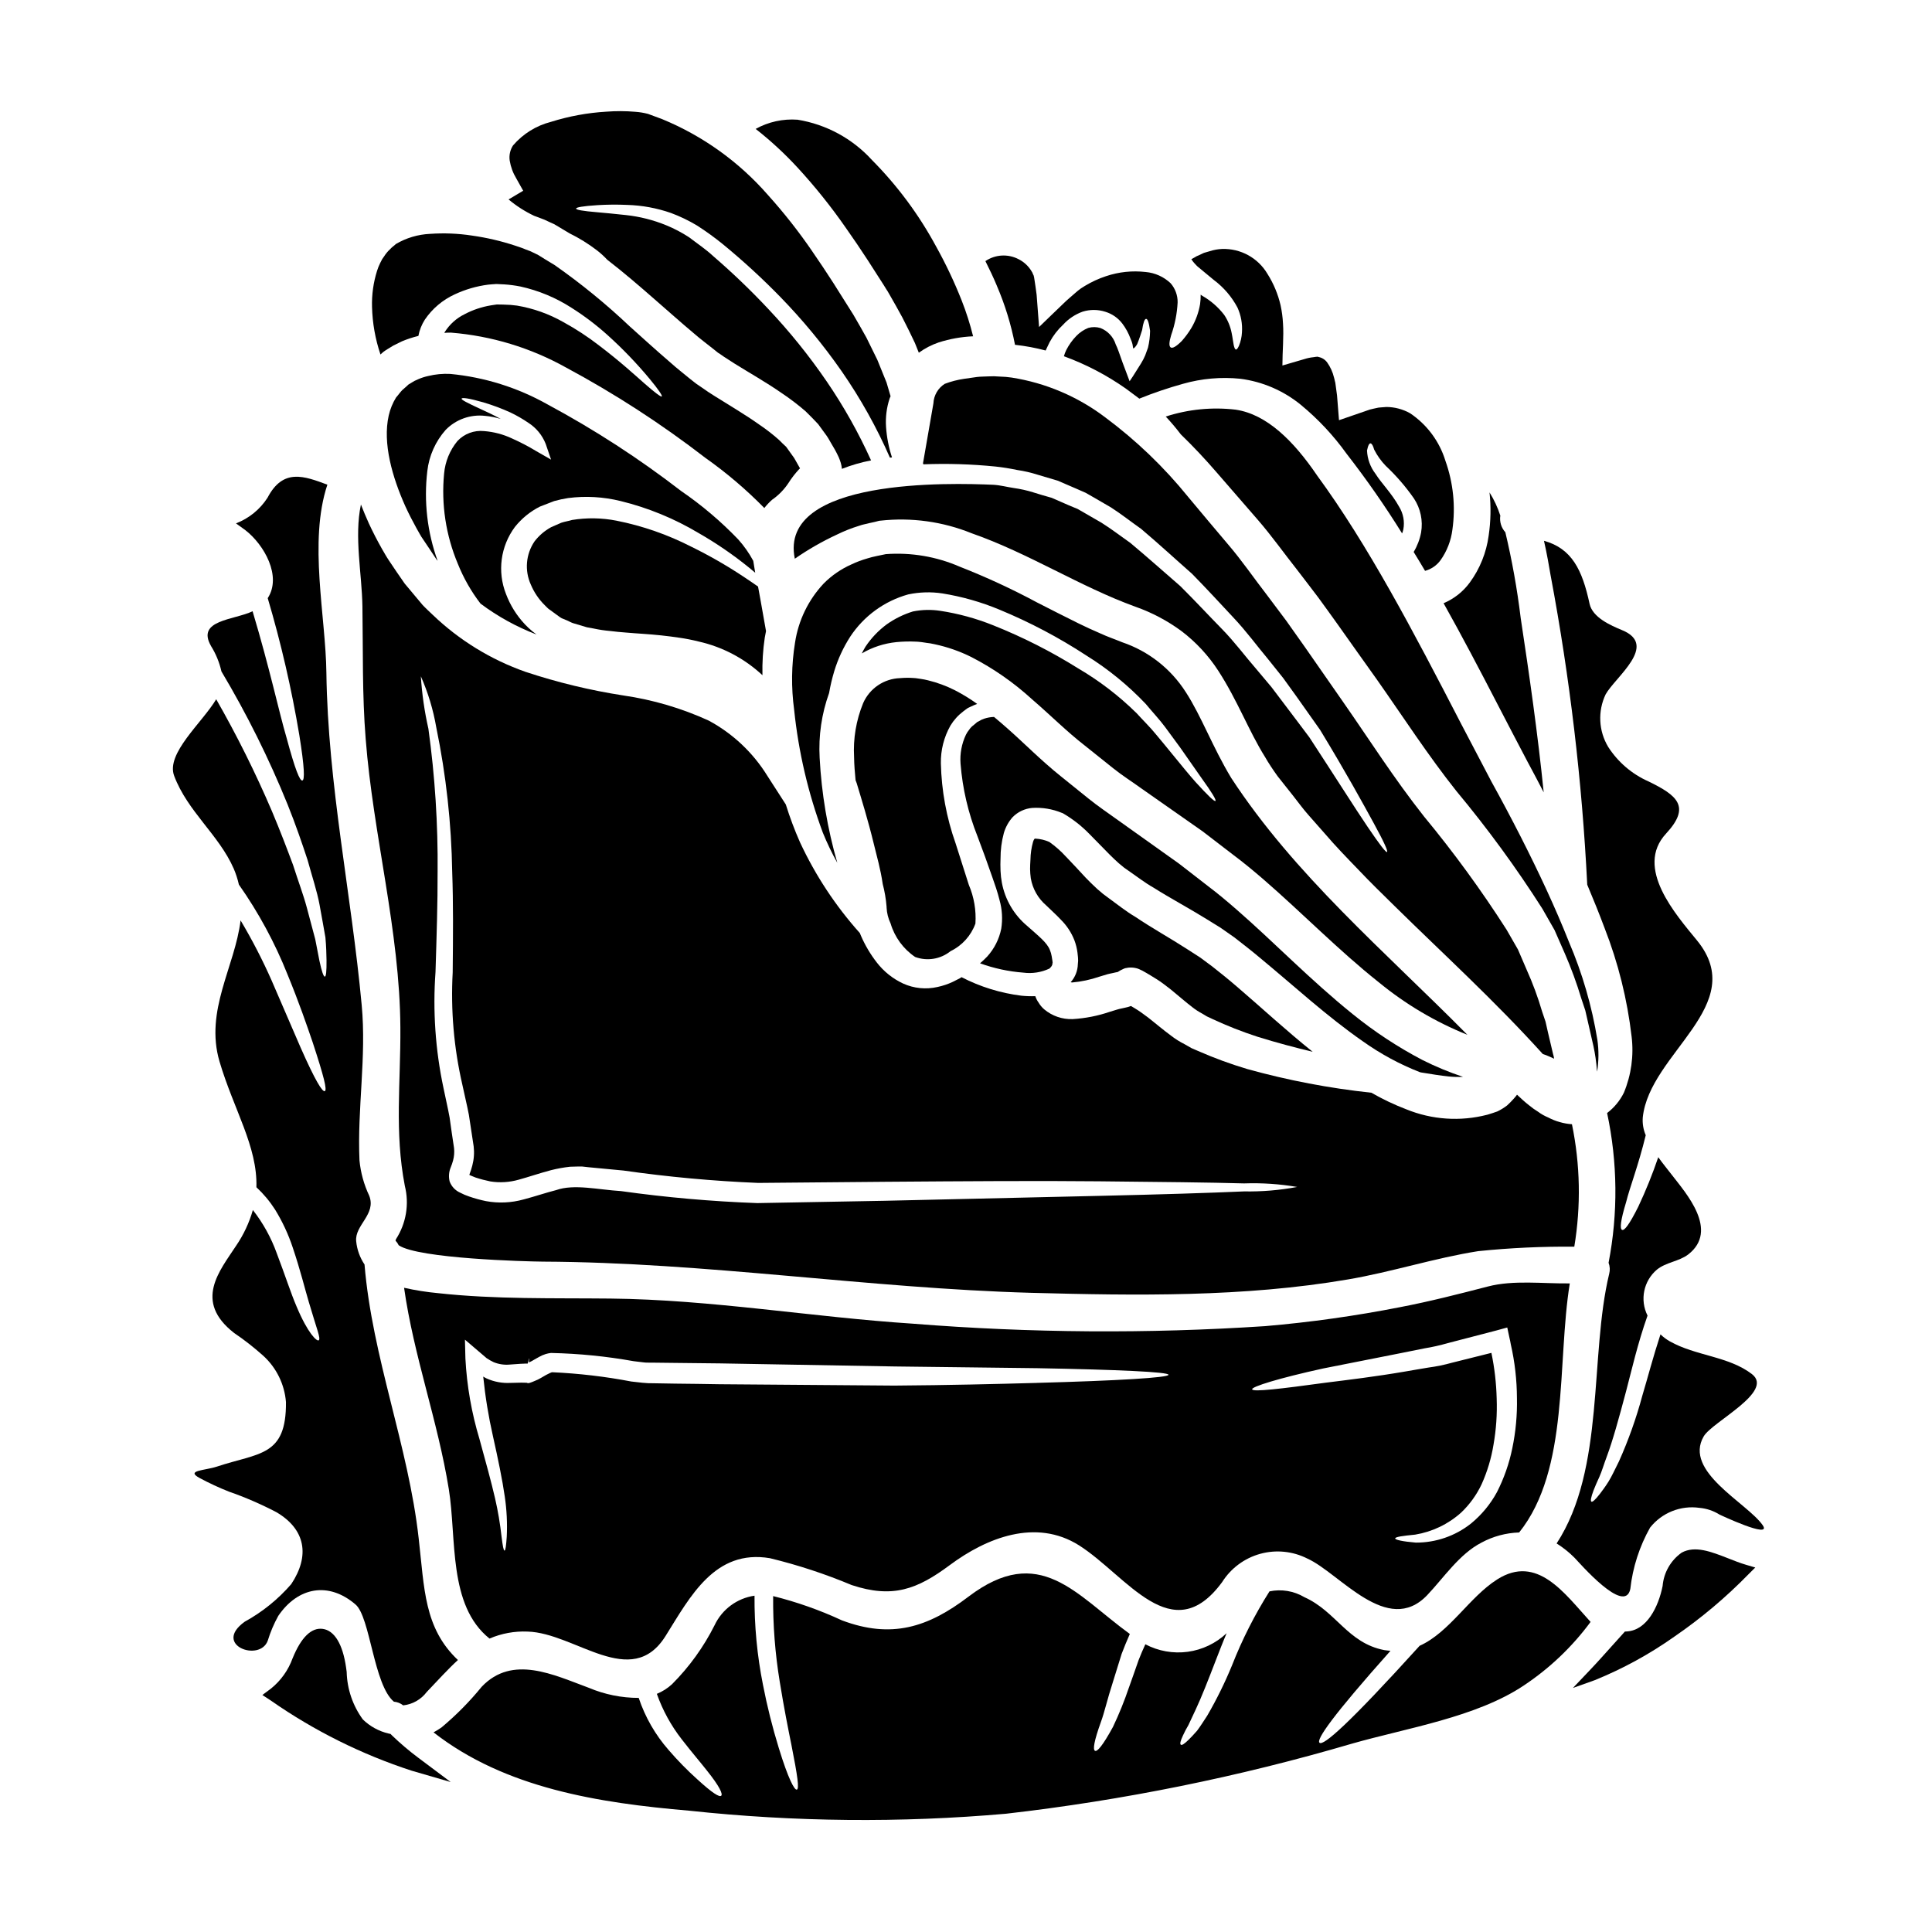
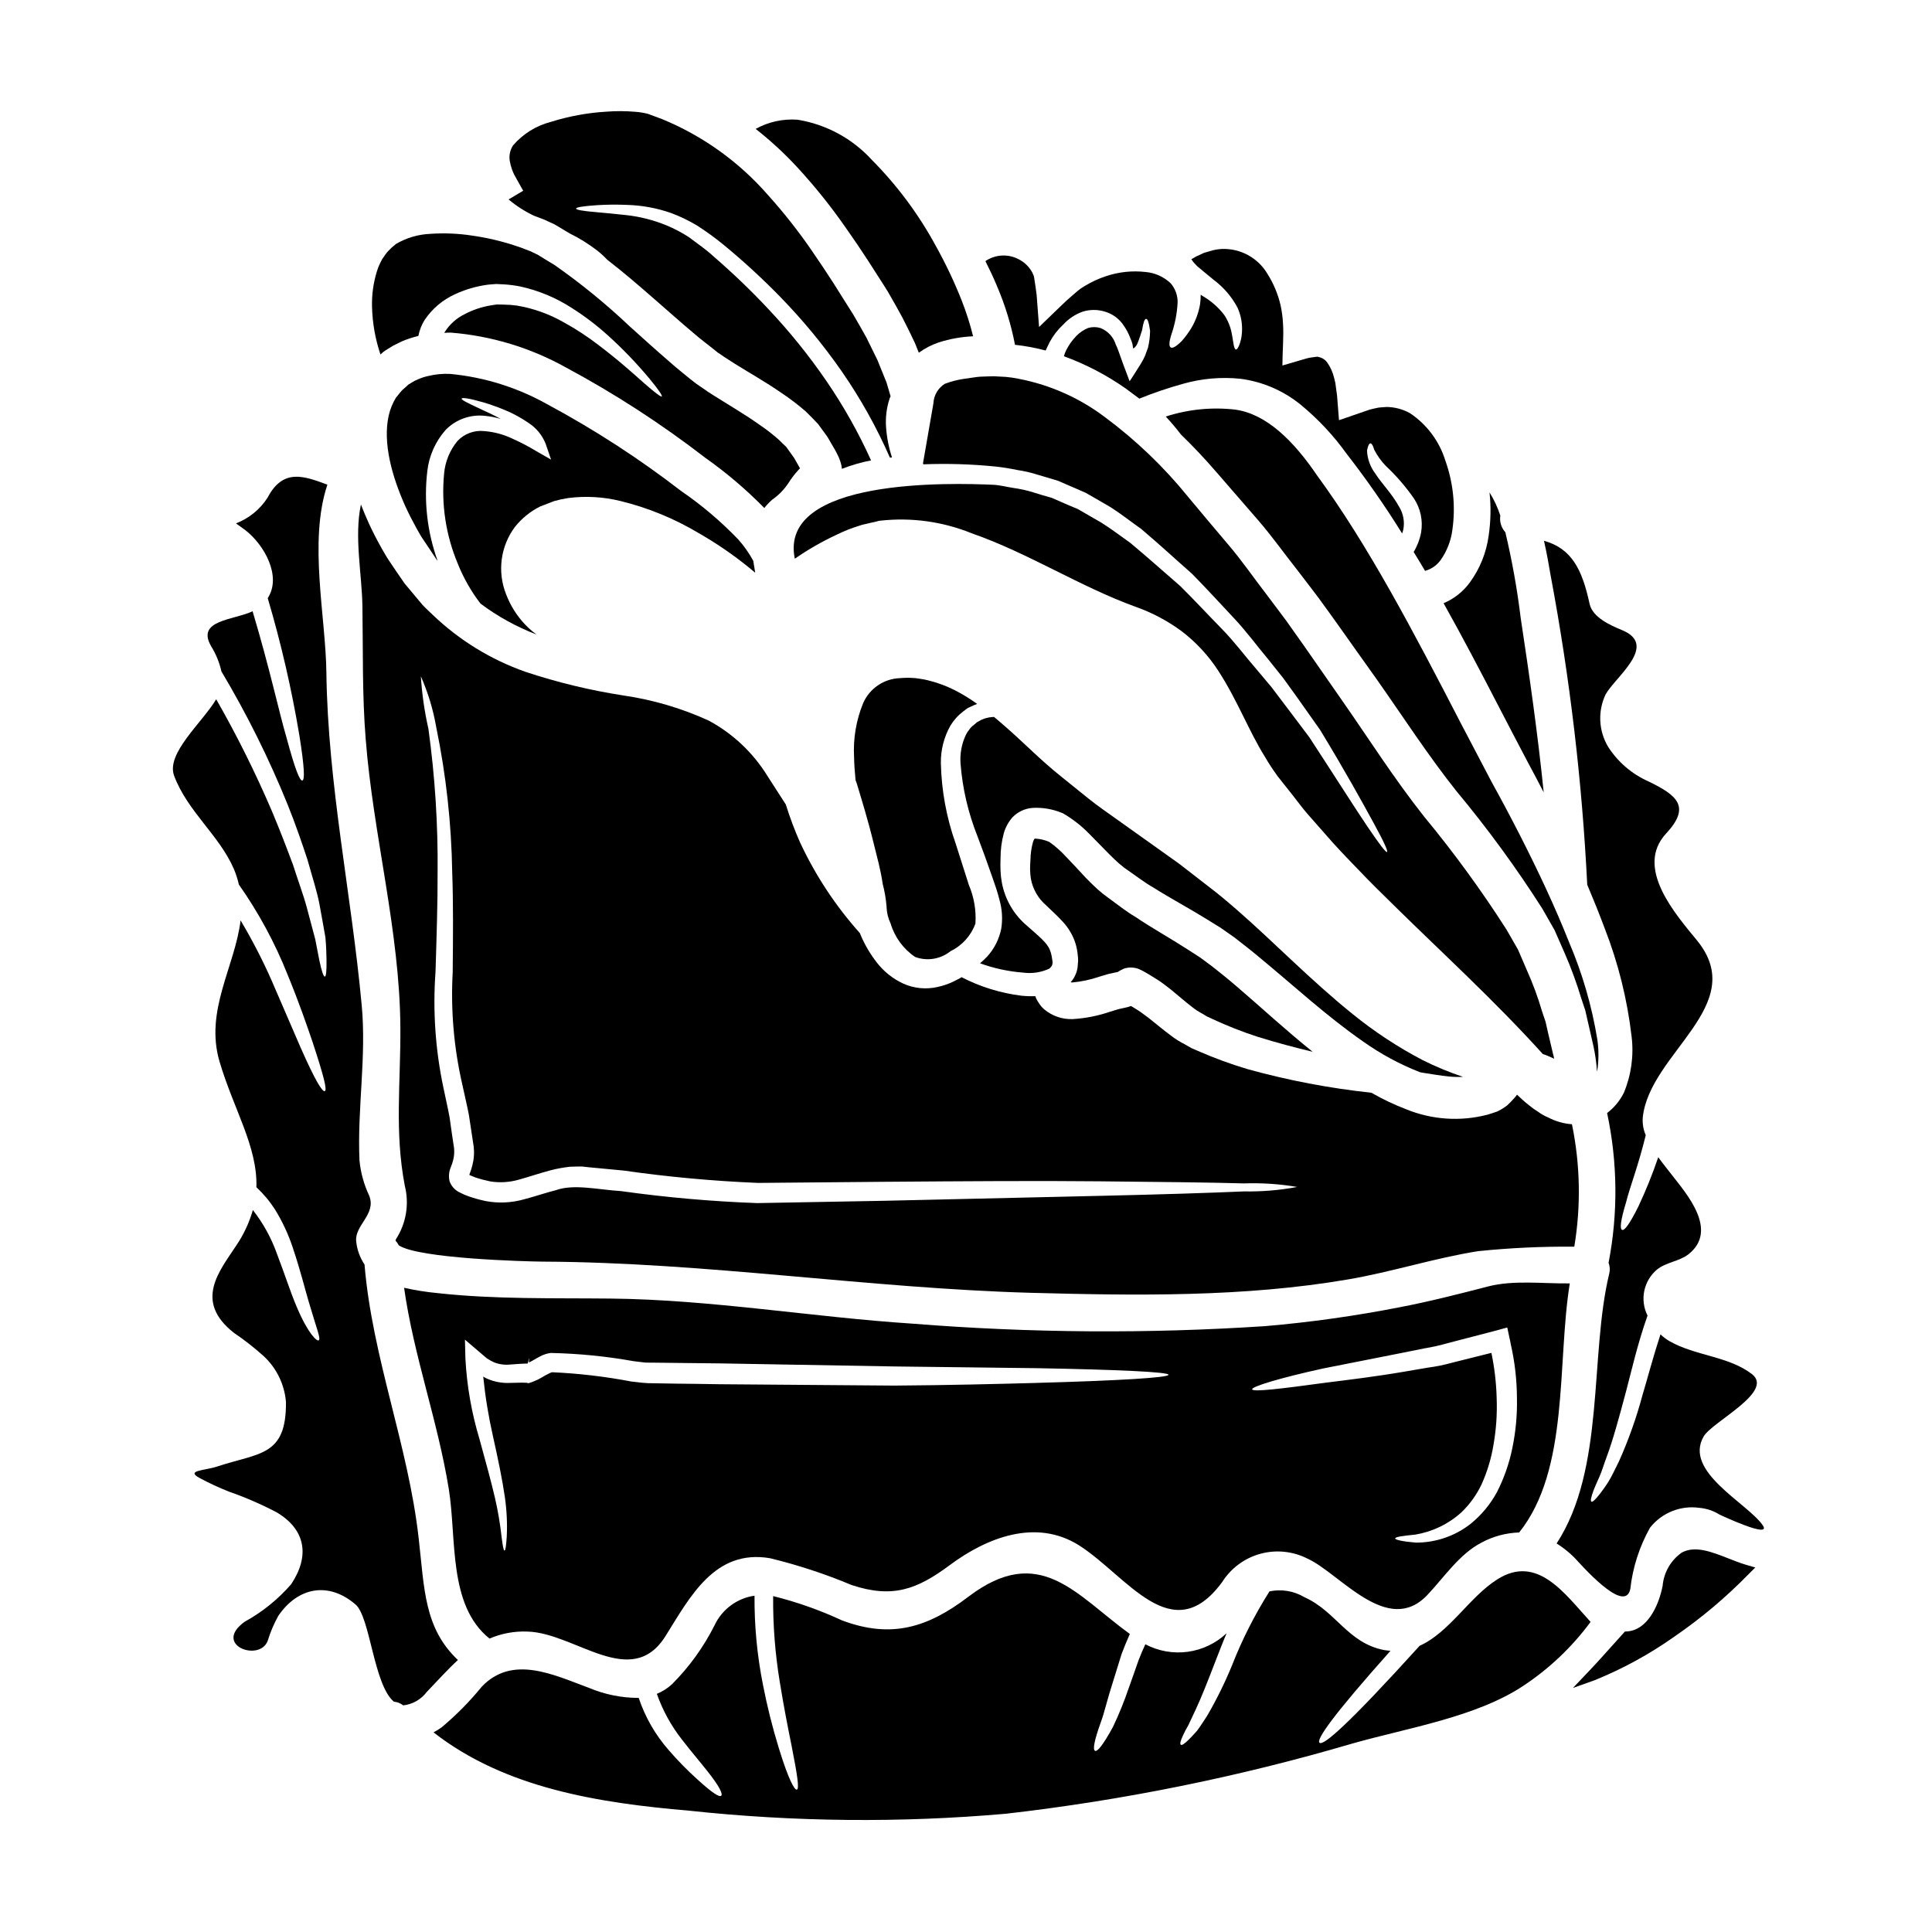
<svg xmlns="http://www.w3.org/2000/svg" fill="#000000" width="800px" height="800px" version="1.1" viewBox="144 144 512 512">
  <g>
-     <path d="m470.26 350.12c-4.871-8.059-7.871-16.309-12.016-22.707h-0.004c-3.953-6.195-9.898-10.859-16.859-13.215-2.043-0.848-3.766-1.398-5.844-2.363-2.047-0.879-3.938-1.75-5.781-2.66-3.703-1.824-7.309-3.672-10.816-5.461h-0.004c-6.676-3.59-13.562-6.777-20.625-9.547-6.152-2.672-12.863-3.809-19.551-3.316-1.18 0.262-3.543 0.68-4.91 1.137v0.004c-1.438 0.406-2.84 0.934-4.188 1.574-2.754 1.211-5.254 2.934-7.371 5.066-4.07 4.336-6.723 9.809-7.602 15.691-0.957 5.887-1.031 11.887-0.23 17.797 1.152 11.129 3.707 22.062 7.602 32.547 1.113 2.738 2.394 5.406 3.836 7.992-2.613-9.062-4.184-18.391-4.68-27.805-0.332-5.84 0.52-11.684 2.5-17.184 0.34-1.953 0.793-3.883 1.363-5.781 0.984-3.246 2.418-6.336 4.254-9.188 3.602-5.457 9.055-9.426 15.352-11.176 2.977-0.629 6.043-0.719 9.055-0.262 5.184 0.836 10.254 2.273 15.105 4.293 8.059 3.328 15.789 7.406 23.082 12.18 5.758 3.582 11.031 7.883 15.695 12.797 1.852 2.238 3.703 4.188 5.164 6.172 1.461 1.984 2.754 3.766 3.965 5.391 2.305 3.277 4.156 5.945 5.586 7.988 2.926 4.059 4.031 5.945 3.769 6.172-0.262 0.227-1.855-1.266-5.262-5.004-1.688-1.887-3.703-4.383-6.269-7.508-1.266-1.574-2.664-3.246-4.223-5.117-1.492-1.855-3.344-3.641-5.227-5.719l-0.004 0.008c-4.629-4.551-9.801-8.508-15.398-11.789-7.144-4.473-14.68-8.293-22.508-11.414-4.516-1.816-9.223-3.106-14.035-3.836-2.406-0.371-4.859-0.312-7.246 0.168-2.484 0.766-4.832 1.922-6.953 3.426-2.199 1.633-4.098 3.629-5.617 5.906-0.359 0.551-0.648 1.18-0.977 1.785 2.801-1.645 5.926-2.664 9.16-2.992 1.715-0.168 3.441-0.211 5.164-0.129l0.652 0.035 0.875 0.094 1.105 0.164v0.004c0.793 0.082 1.582 0.211 2.363 0.395 3.379 0.719 6.652 1.863 9.742 3.406 5.832 3.008 11.242 6.777 16.082 11.207 4.84 4.16 9.227 8.578 13.969 12.25 2.469 1.969 4.969 3.961 7.477 5.977 2.512 2.016 5.117 3.637 7.699 5.512 5.293 3.699 10.629 7.434 16.043 11.238 2.695 2.047 5.391 4.125 8.125 6.238 2.789 2.078 5.387 4.254 7.922 6.426 10.492 9.098 20.012 18.895 30.535 27.254v-0.004c7.098 5.848 15.051 10.57 23.582 14-21.992-22.219-45.801-42.359-62.625-68.117z" />
    <path d="m380.02 388.74c1.078 3.617 3.375 6.75 6.5 8.867 3.18 1.176 6.746 0.59 9.387-1.543 3.066-1.48 5.434-4.106 6.59-7.309 0.23-3.512-0.371-7.027-1.75-10.262-1.203-3.801-2.363-7.438-3.512-11.02-2.414-6.809-3.727-13.961-3.894-21.18-0.062-3.5 0.812-6.953 2.535-10.004 0.887-1.461 2.043-2.738 3.406-3.769l0.816-0.613 0.422-0.297 0.293-0.129 0.551-0.262c0.52-0.227 1.039-0.488 1.594-0.68h-0.004c-1.867-1.344-3.832-2.551-5.879-3.606-2.262-1.148-4.648-2.031-7.113-2.633-0.664-0.168-1.336-0.301-2.016-0.395l-1.102-0.16-0.266-0.031-0.422-0.031h0.004c-1.211-0.09-2.43-0.078-3.637 0.031-4.262 0.141-8.062 2.715-9.777 6.617-1.859 4.535-2.68 9.43-2.406 14.32 0.031 2.047 0.195 4.062 0.395 6.109 0.086 0.27 0.184 0.531 0.297 0.789 1.301 4.352 2.988 9.715 4.547 16.137 0.789 3.215 1.785 6.691 2.34 10.52h-0.004c0.527 2.004 0.875 4.047 1.039 6.109v0.195c0.07 1.465 0.43 2.902 1.066 4.227z" />
    <path d="m355.34 188.39c4.637 5.035 8.926 10.387 12.828 16.012 1.969 2.793 3.938 5.684 5.816 8.578l2.789 4.352 1.398 2.176 0.68 1.102 0.359 0.551 0.457 0.789c1.18 2.078 2.34 4.059 3.477 6.203 1.137 2.238 2.269 4.484 3.309 6.723 0.359 0.879 0.684 1.719 1.043 2.598 1.609-1.164 3.383-2.086 5.262-2.727 2.957-0.945 6.023-1.492 9.125-1.625-0.805-3.25-1.824-6.438-3.051-9.551-1.938-4.894-4.195-9.66-6.758-14.262-4.539-8.402-10.258-16.117-16.988-22.898-5.176-5.688-12.125-9.453-19.715-10.688-3.859-0.285-7.723 0.559-11.109 2.438 3.961 3.109 7.664 6.527 11.078 10.23z" />
    <path d="m245.42 237.41 0.227-0.195 0.062-0.031 0.035-0.031c0.062-0.035 0.16-0.129 0.422-0.297l0.098-0.062 0.355-0.227 1.594-0.973 2.305-1.137 0.004-0.004c1.414-0.59 2.867-1.066 4.356-1.43 0.289-1.539 0.871-3.008 1.719-4.328 1.98-2.914 4.723-5.227 7.926-6.691 2.797-1.305 5.773-2.172 8.832-2.566l1.09-0.098 0.551-0.031 0.293-0.031h0.488l1.969 0.098h-0.004c1.395 0.098 2.785 0.281 4.156 0.551 4.828 1.059 9.426 2.973 13.574 5.652 3.371 2.133 6.555 4.543 9.52 7.211 4.012 3.613 7.758 7.512 11.207 11.664 2.34 2.82 3.379 4.418 3.18 4.609-0.195 0.191-1.75-0.941-4.484-3.344-2.731-2.406-6.691-6.043-12.148-10.168l0.004-0.004c-2.992-2.312-6.164-4.387-9.484-6.203-3.797-2.152-7.941-3.625-12.246-4.352-1.141-0.16-2.289-0.246-3.441-0.262-0.648-0.031-1.301-0.031-1.969-0.031l-1.527 0.227v0.004c-2.43 0.398-4.777 1.188-6.953 2.336-2.16 1.055-3.981 2.691-5.262 4.723-0.062 0.062-0.062 0.129-0.094 0.223v0.004c0.582-0.055 1.168-0.074 1.75-0.062 10.715 0.863 21.117 4.019 30.5 9.258 12.926 6.941 25.258 14.938 36.871 23.906 5.609 3.957 10.848 8.414 15.656 13.316 0.617-0.785 1.301-1.516 2.047-2.18 1.707-1.184 3.176-2.684 4.328-4.414 0.824-1.312 1.773-2.539 2.828-3.672l0.262-0.262-0.031-0.031-1.527-2.695-2.141-2.988c-0.648-0.586-1.266-1.18-1.887-1.82v0.004c-1.641-1.461-3.375-2.805-5.195-4.031-3.738-2.66-7.828-5.035-11.988-7.664-1.004-0.617-2.078-1.336-3.117-2.078l-1.574-1.074-0.551-0.422-0.328-0.262-0.711-0.551c-1.824-1.527-3.641-2.894-5.461-4.551-3.703-3.18-7.086-6.266-10.488-9.32l-0.004 0.004c-6.262-5.949-12.961-11.422-20.035-16.375l-2.598-1.574-1.301-0.812-0.648-0.395-0.098-0.031-0.395-0.195-1.43-0.68-1.301-0.488c-0.789-0.359-1.754-0.648-2.695-0.973-3.715-1.227-7.535-2.117-11.414-2.664-3.684-0.566-7.418-0.719-11.137-0.457-3.195 0.145-6.301 1.07-9.055 2.695-0.488 0.488-0.941 0.715-1.527 1.367-0.605 0.555-1.137 1.188-1.574 1.887l-0.52 0.742-0.52 1.008c-0.34 0.68-0.625 1.387-0.848 2.113-0.965 3.078-1.418 6.293-1.328 9.516 0.109 4.301 0.863 8.562 2.238 12.637z" />
    <path d="m286.61 201.58 1.688 0.648 1.465 0.684 1.008 0.453 0.742 0.422 1.465 0.879 1.969 1.18c2.57 1.262 5.008 2.773 7.277 4.516 0.965 0.746 1.867 1.574 2.699 2.469 4.328 3.344 8.477 6.914 12.633 10.555 3.445 2.988 6.883 6.074 10.297 8.93 1.656 1.461 3.606 2.894 5.422 4.352l0.68 0.551 0.328 0.262 0.031 0.031 0.195 0.098 1.363 0.945c0.879 0.582 1.82 1.18 2.824 1.82 3.902 2.438 8.188 4.836 12.41 7.762l0.004 0.004c2.227 1.484 4.359 3.106 6.383 4.859 1.137 1.102 2.242 2.238 3.312 3.379l2.207 3.023 0.129 0.191 0.359 0.551 0.227 0.395 0.484 0.844 1.008 1.719c0.328 0.617 0.684 1.234 1.039 2.047h0.004c0.211 0.496 0.398 1.008 0.555 1.527 0.156 0.512 0.254 1.039 0.293 1.574 2.5-0.984 5.09-1.734 7.731-2.242-3.293-7.289-7.215-14.277-11.727-20.883-4.68-6.844-9.895-13.309-15.59-19.332-4.562-4.867-9.383-9.488-14.434-13.848-2.176-2.016-4.422-3.477-6.43-5.035-1.93-1.266-3.977-2.344-6.109-3.215-3.406-1.395-6.996-2.305-10.656-2.699-3.086-0.359-5.617-0.555-7.57-0.746-3.961-0.328-5.648-0.648-5.648-0.977s1.688-0.648 5.684-0.91h0.004c2.594-0.156 5.195-0.18 7.793-0.062 3.973 0.109 7.906 0.832 11.66 2.141 2.394 0.891 4.699 2 6.891 3.316 2.41 1.543 4.731 3.223 6.949 5.031 5.285 4.344 10.328 8.973 15.102 13.871 5.969 6.129 11.422 12.734 16.309 19.754 4.984 7.188 9.258 14.848 12.766 22.863 0.18-0.039 0.363-0.059 0.551-0.062-0.859-2.609-1.387-5.316-1.574-8.059-0.176-2.547 0.141-5.106 0.938-7.531 0.066-0.227 0.195-0.426 0.262-0.617-0.359-1.234-0.711-2.438-1.07-3.637-0.812-2.016-1.625-3.996-2.438-6.012-0.977-1.969-1.918-3.898-2.891-5.879-1.074-1.969-2.305-4.059-3.481-6.106-1.781-2.824-3.543-5.652-5.324-8.445s-3.672-5.586-5.512-8.266l0.004-0.004c-3.598-5.262-7.539-10.273-11.809-15.008-7.652-8.77-17.238-15.641-27.996-20.074-1.266-0.488-2.504-0.941-3.766-1.398h-0.004c-1.094-0.285-2.215-0.473-3.348-0.551-2.57-0.223-5.156-0.23-7.731-0.031-4.977 0.297-9.895 1.203-14.648 2.699-3.91 1-7.418 3.184-10.043 6.25-0.773 1.191-1.086 2.625-0.875 4.027 0.277 1.672 0.871 3.277 1.75 4.727l1.82 3.25-3.766 2.238c-0.031 0.031-0.062 0.031-0.098 0.066h-0.004c2.059 1.727 4.332 3.18 6.758 4.332 0.359 0.133 0.68 0.262 1.07 0.395z" />
    <path d="m540.94 330.79c2.664 5.117 5.262 10.133 7.871 15.07 1.461 2.695 2.891 5.422 4.285 8.121-1.574-15.527-3.801-31.094-6.109-46.289h0.004c-0.93-7.617-2.285-15.176-4.059-22.641-1.09-1.195-1.578-2.816-1.332-4.414-0.699-2.156-1.656-4.219-2.859-6.141 0.41 3.805 0.332 7.648-0.227 11.434-0.602 4.5-2.32 8.777-5 12.441-1.777 2.426-4.18 4.324-6.949 5.488 4.859 8.672 9.621 17.734 14.375 26.93z" />
    <path d="m520.21 428.11c0.098 0.031 0.227 0.066 0.359 0.098 2.754 0.453 5.262 0.848 7.371 1.07 1.254 0.129 2.516 0.16 3.773 0.098-3.699-1.23-7.305-2.731-10.785-4.481-6.539-3.43-12.719-7.5-18.453-12.148-11.207-9.027-20.816-19.035-30.66-27.609-2.566-2.238-5.117-4.383-7.664-6.297-2.57-2.012-5.125-3.992-7.668-5.945-5.391-3.863-10.742-7.676-16.047-11.434-2.695-1.949-5.512-3.832-7.988-5.844-2.481-2.012-4.973-4.027-7.441-5.996-5.227-4.191-9.648-8.738-14.168-12.703-1.141-1.008-2.273-1.984-3.41-2.926v0.004c-0.887 0.023-1.762 0.18-2.602 0.457-0.504 0.168-0.98 0.395-1.43 0.68l-0.359 0.195-0.094 0.031-0.066 0.066-0.789 0.68 0.004 0.004c-0.504 0.348-0.934 0.789-1.27 1.297-0.328 0.402-0.609 0.836-0.84 1.301-1.133 2.391-1.625 5.031-1.43 7.668 0.523 6.598 2.031 13.078 4.481 19.227 0.652 1.719 1.305 3.477 1.969 5.293 0.664 1.82 1.301 3.672 1.969 5.555 0.668 1.883 1.367 3.867 1.918 6.078h-0.004c0.703 2.469 0.855 5.062 0.453 7.602-0.551 2.734-1.828 5.269-3.699 7.34-0.609 0.637-1.25 1.246-1.918 1.816 3.691 1.34 7.551 2.172 11.465 2.469 2.363 0.312 4.762-0.059 6.918-1.07 0.488-0.457 0.844-0.879 0.789-1.398 0.191 0.066-0.098-1.234-0.195-1.918v0.004c-0.09-0.543-0.242-1.07-0.453-1.578-0.746-2.016-3.148-3.832-6.043-6.43-3.484-2.914-5.848-6.949-6.691-11.414-0.195-1.039-0.316-2.094-0.359-3.148-0.062-1.398-0.031-2.109 0-3.246-0.012-2.293 0.281-4.578 0.879-6.793 0.453-1.562 1.254-3.008 2.34-4.223 1.375-1.398 3.207-2.258 5.164-2.43 2.672-0.168 5.352 0.273 7.828 1.297l0.191 0.062 0.195 0.098c2.539 1.484 4.863 3.301 6.914 5.406l5.359 5.461c0.941 0.941 1.523 1.492 2.469 2.34l1.43 1.18 1.527 1.07c2.043 1.398 3.961 2.926 6.266 4.223 4.254 2.695 9.355 5.422 14.031 8.316 1.234 0.789 2.242 1.363 3.672 2.269l3.672 2.566c2.301 1.785 4.644 3.606 6.883 5.492 8.965 7.406 17.605 15.398 27.223 22.09v-0.004c4.656 3.316 9.699 6.047 15.016 8.133z" />
    <path d="m539.22 351.09c-2.629-5.004-5.293-10.105-7.988-15.234-12.766-24.719-24.754-47.52-38.18-65.84-6.269-9.223-13.352-16.207-21.535-17.441v-0.004c-6.254-0.742-12.59-0.121-18.582 1.82 1.414 1.504 2.746 3.082 3.996 4.723 3.312 3.215 6.465 6.562 9.516 10.102 3.543 4.094 7.18 8.285 10.852 12.504s7.047 8.996 10.652 13.547c1.785 2.34 3.574 4.644 5.359 7.016 1.719 2.363 3.445 4.723 5.164 7.148 3.414 4.805 6.852 9.68 10.363 14.582 6.883 9.777 13.672 20.27 21.145 29.656 8.23 9.883 15.824 20.273 22.738 31.117l3.246 5.684 2.664 6.074h0.004c1.719 3.945 3.207 7.992 4.445 12.113l1.039 3.117 0.715 3.121c0.488 2.109 0.977 4.188 1.43 6.266v0.004c0.461 2.102 0.77 4.234 0.922 6.383 0.035 0.16 0.035 0.293 0.066 0.453 0.449-2.797 0.473-5.641 0.07-8.445-1.449-8.922-3.981-17.641-7.539-25.953-3.606-9.098-7.988-18.449-12.863-28.031-2.438-4.769-5.004-9.613-7.699-14.48z" />
    <path d="m412.99 235.39h0.129c2.695 0.301 5.367 0.801 7.988 1.496 0.328-0.746 0.68-1.398 1.07-2.242h0.004c0.93-1.723 2.137-3.281 3.57-4.613 1.418-1.551 3.191-2.731 5.164-3.441 1.961-0.609 4.059-0.598 6.012 0.031 1.801 0.547 3.379 1.648 4.516 3.148 0.902 1.199 1.625 2.527 2.144 3.938l0.359 0.91 0.125 0.422c0.035 0.129 0.035 0.098 0.035 0.129l0.062 0.328c0.031 0.293 0.098 0.551 0.129 0.812 0.129 0.098 0.328-0.191 0.52-0.324v-0.004c0.215-0.25 0.398-0.523 0.555-0.812 0.613-1.461 0.973-2.727 1.301-3.703 0.293-1.969 0.648-2.922 1.039-2.957 0.391-0.035 0.742 0.816 1.07 3.148-0.016 1.508-0.199 3.012-0.551 4.481-0.227 0.648-0.488 1.332-0.746 2.047-0.305 0.719-0.664 1.414-1.074 2.078-0.914 1.398-1.969 3.215-3.055 4.773-0.586-1.574-1.199-3.184-1.855-4.938-0.355-0.945-0.68-1.918-1.039-2.926l-0.422-1.105-0.359-0.789 0.004 0.008c-0.621-1.992-2.113-3.594-4.055-4.356-1.047-0.316-2.164-0.328-3.219-0.031-1.203 0.48-2.289 1.211-3.184 2.144-1.07 1.105-1.969 2.367-2.664 3.738-0.254 0.52-0.461 1.066-0.617 1.625 5.82 2.125 11.336 5.008 16.406 8.57 1.18 0.848 2.363 1.785 3.574 2.664v0.004c3.789-1.531 7.664-2.844 11.602-3.938 4.926-1.398 10.074-1.848 15.168-1.332 5.875 0.758 11.422 3.144 16.012 6.887 4.598 3.785 8.684 8.148 12.152 12.988 5.269 6.773 10.18 13.82 14.711 21.113 0.141-0.348 0.25-0.707 0.328-1.07 0.383-2.062-0.012-4.191-1.105-5.977-1.969-3.574-4.723-6.269-6.266-8.738-1.371-1.781-2.16-3.941-2.258-6.188 0.293-1.465 0.648-1.969 0.973-1.887 0.324 0.082 0.652 0.648 0.914 1.625v0.004c0.805 1.59 1.844 3.051 3.086 4.328 2.785 2.621 5.293 5.519 7.477 8.66 1.746 2.652 2.418 5.867 1.883 8.996-0.344 1.824-1.012 3.574-1.969 5.164 1.008 1.656 2.016 3.277 3.019 5.004 1.664-0.449 3.125-1.461 4.129-2.863 1.684-2.387 2.754-5.152 3.117-8.051 0.871-6.144 0.234-12.41-1.852-18.258-1.578-5.133-4.867-9.57-9.32-12.57-1.934-1.098-4.113-1.68-6.336-1.688l-1.656 0.129c-0.285 0.012-0.57 0.055-0.848 0.129-0.488 0.129-1.18 0.227-1.852 0.422-2.762 0.945-5.492 1.887-8.188 2.824-0.16-2.207-0.359-4.383-0.52-6.562l-0.422-3.117-0.066-0.395-0.094-0.324-0.066-0.328-0.16-0.617v0.008c-0.34-1.414-0.945-2.75-1.785-3.938-0.535-0.754-1.336-1.277-2.242-1.465l-0.324-0.094c-0.348 0.02-0.695 0.062-1.039 0.129-0.852 0.082-1.688 0.254-2.5 0.52-1.969 0.582-3.867 1.133-5.781 1.688 0-3.606 0.395-7.797 0.16-11.074-0.078-1.652-0.297-3.293-0.648-4.906-0.684-2.949-1.859-5.758-3.477-8.312-2.504-4.242-7.129-6.769-12.051-6.594-1.094 0.047-2.176 0.246-3.215 0.582-0.52 0.16-1.039 0.293-1.574 0.457-0.457 0.223-0.91 0.422-1.367 0.648-0.367 0.125-0.719 0.301-1.039 0.52l-0.582 0.324-0.297 0.164c-0.062 0.062 0.066 0.129 0.098 0.223 0.207 0.312 0.438 0.605 0.688 0.879 0.121 0.148 0.254 0.289 0.395 0.422 0.184 0.219 0.391 0.414 0.617 0.586 1.367 1.18 2.824 2.305 4.16 3.445 2.59 1.941 4.719 4.43 6.234 7.289 0.93 2.055 1.336 4.309 1.18 6.562-0.059 1.215-0.324 2.414-0.785 3.539-0.324 0.711-0.582 1.039-0.812 1.008-0.227-0.031-0.422-0.426-0.586-1.18-0.164-0.754-0.262-1.824-0.551-3.215-0.332-1.707-1-3.332-1.969-4.777-1.59-2.066-3.578-3.797-5.844-5.086-0.125-0.105-0.254-0.195-0.395-0.277 0.016 0.848-0.039 1.695-0.16 2.535-0.379 2.223-1.16 4.356-2.309 6.297-0.738 1.223-1.59 2.375-2.535 3.445-1.574 1.574-2.5 2.016-2.957 1.688-0.457-0.328-0.422-1.398 0.16-3.309h0.004c0.973-2.773 1.543-5.672 1.691-8.609 0.031-1.859-0.629-3.664-1.852-5.07-1.809-1.715-4.144-2.769-6.625-2.984-3.539-0.406-7.121-0.031-10.496 1.105-1.949 0.641-3.824 1.504-5.582 2.566l-1.074 0.68c-0.551 0.391-1.074 0.816-1.574 1.266-1.039 0.941-2.047 1.719-3.148 2.824-2.078 1.969-4.191 4.059-6.367 6.137-0.191-2.789-0.422-5.648-0.648-8.543-0.16-1.461-0.395-2.695-0.582-4.062l-0.004 0.004c-0.035-0.352-0.102-0.699-0.199-1.039l-0.262-0.551c-0.062-0.16-0.031-0.129-0.062-0.191l-0.289-0.484c-0.82-1.34-2-2.418-3.406-3.117-2.797-1.453-6.168-1.254-8.77 0.52 1.07 2.141 2.109 4.285 3.051 6.562h-0.004c2.156 5.023 3.766 10.266 4.801 15.633z" />
    <path d="m394.38 245.71c-1.797 1.133-2.926 3.078-3.019 5.199l-2.754 15.852 0.098 0.293v-0.004c6.371-0.25 12.754-0.051 19.098 0.586 1.918 0.207 3.828 0.508 5.719 0.91 1.867 0.273 3.711 0.695 5.508 1.27 1.785 0.551 3.543 1.07 5.293 1.574 1.691 0.746 3.348 1.461 4.973 2.144l2.434 1.07 2.273 1.301c1.496 0.879 2.957 1.723 4.418 2.566 2.824 1.82 5.391 3.863 7.992 5.684 4.836 4.094 9.223 8.156 13.477 11.891 3.965 4.027 7.57 7.988 11.02 11.66 3.453 3.668 6.234 7.508 9.098 10.914 1.398 1.754 2.727 3.414 4.027 5.035 1.234 1.691 2.406 3.312 3.543 4.91 2.238 3.18 4.328 6.106 6.266 8.863 6.949 11.434 11.371 19.523 14.195 24.688 2.824 5.164 3.828 7.477 3.543 7.668-0.289 0.188-1.883-1.852-5.164-6.691s-8.188-12.633-15.43-23.711c-1.969-2.664-4.156-5.492-6.465-8.578-1.137-1.527-2.34-3.117-3.574-4.723-1.332-1.59-2.695-3.215-4.094-4.871-2.891-3.312-5.652-7.086-9.129-10.629-3.477-3.543-7.016-7.375-10.945-11.273-4.188-3.606-8.508-7.504-13.223-11.434-2.5-1.75-4.969-3.668-7.664-5.359-1.367-0.812-2.754-1.574-4.16-2.402l-2.141-1.234-2.273-0.941c-1.527-0.68-3.055-1.336-4.613-2.016-1.656-0.453-3.277-0.941-4.938-1.461l0.008-0.004c-1.688-0.516-3.414-0.895-5.164-1.141-1.785-0.262-3.508-0.746-5.359-0.848-11.074-0.484-57.035-1.883-52.621 19.59v0.004c3.555-2.465 7.312-4.617 11.238-6.434 1.863-0.914 3.801-1.68 5.789-2.289 1.074-0.395 1.82-0.457 2.731-0.715l1.332-0.293 0.648-0.16 0.359-0.098 0.16-0.031v-0.004c0.121-0.016 0.238-0.035 0.359-0.066h0.098c8.207-0.902 16.508 0.246 24.164 3.348 15.07 5.262 28.684 14.129 43.363 19.457l-0.004-0.004c4.398 1.543 8.535 3.734 12.281 6.5 3.816 2.914 7.102 6.461 9.711 10.488 5.117 7.894 8.09 15.984 12.379 22.828 0.879 1.574 2.363 3.766 3.379 5.164 1.332 1.656 2.664 3.344 3.996 5.035 1.332 1.688 2.598 3.445 4.027 5.07l4.352 4.938c2.859 3.344 5.945 6.531 9.055 9.746 3.051 3.246 6.332 6.398 9.547 9.582 12.766 12.57 26.473 25.043 39.27 39.207v-0.004c0.285 0.078 0.57 0.176 0.844 0.289 0.742 0.297 1.461 0.617 2.141 0.945-0.059-0.441-0.156-0.875-0.289-1.297l-1.332-5.652-0.648-2.863-0.91-2.691c-1.109-3.781-2.477-7.484-4.094-11.078l-2.305-5.356-2.988-5.199v-0.004c-6.688-10.461-14.012-20.508-21.926-30.074-8.023-10.172-14.453-20.336-21.34-30.207-3.41-4.91-6.785-9.746-10.137-14.562-1.688-2.402-3.379-4.773-5.035-7.113-1.719-2.305-3.41-4.547-5.117-6.82-3.477-4.484-6.562-9.027-10.203-13.285-3.641-4.254-7.144-8.508-10.652-12.672h0.004c-6.402-7.906-13.77-14.977-21.93-21.047-7.277-5.531-15.816-9.168-24.848-10.586-1.055-0.156-2.117-0.242-3.184-0.266-1.004-0.094-2.012-0.109-3.016-0.047-1.043 0.062-1.969 0.031-3.023 0.16l-3.414 0.488h0.004c-1.738 0.254-3.445 0.695-5.086 1.32z" />
    <path d="m427.74 404.3c0.098 0.031 0.195 0.031 0.395 0.066 2.445-0.219 4.856-0.73 7.18-1.527l2.144-0.648c0.324-0.098 1.008-0.227 1.461-0.328l0.715-0.16c0.617-0.098 0.52-0.129 0.617-0.129l0.293-0.195v-0.004c0.336-0.203 0.684-0.387 1.039-0.551l0.551-0.227c0.301-0.074 0.605-0.125 0.91-0.164 0.617-0.062 1.246-0.031 1.855 0.102 0.301 0.051 0.594 0.141 0.875 0.258l0.973 0.453c1.719 0.945 2.664 1.574 3.863 2.305s2.438 1.754 3.606 2.633c2.144 1.75 4.031 3.41 5.75 4.723l0.004 0.004c0.812 0.641 1.68 1.207 2.598 1.691l1.234 0.742 1.527 0.715v0.004c3.863 1.797 7.832 3.359 11.887 4.676 5.195 1.625 10.066 2.894 14.648 3.996-7.211-5.781-13.742-11.855-20.172-17.348-2.144-1.852-4.285-3.57-6.43-5.258l-3.184-2.363-3.379-2.176c-4.723-3.051-9.227-5.512-13.902-8.66-2.34-1.363-4.582-3.18-6.789-4.773l-1.656-1.23-1.574-1.336c-0.973-0.879-2.238-2.141-3.086-3.019-1.719-1.887-3.445-3.703-5.164-5.512v0.004c-1.336-1.473-2.828-2.793-4.449-3.938-1.16-0.516-2.402-0.812-3.672-0.879-0.062-0.02-0.133-0.02-0.195 0-0.223 0.25-0.375 0.555-0.453 0.879-0.426 1.523-0.656 3.098-0.68 4.68-0.066 0.789-0.098 2.012-0.098 2.469h-0.004c0.016 0.836 0.078 1.672 0.195 2.5 0.488 2.797 1.934 5.332 4.094 7.18 1.18 1.18 2.535 2.34 3.898 3.801h-0.004c1.559 1.543 2.773 3.398 3.57 5.438 0.398 1.059 0.672 2.16 0.812 3.281l0.133 1.234c0.066 0.594 0.055 1.195-0.035 1.789-0.043 1.777-0.715 3.481-1.902 4.805z" />
    <path d="m279.72 260.21c-2.34-1.105-4.859-1.77-7.441-1.969-2.629-0.27-5.234 0.703-7.047 2.629-2.031 2.461-3.266 5.481-3.543 8.66-0.781 8.137 0.469 16.34 3.637 23.875 1.512 3.777 3.535 7.332 6.016 10.559 4.543 3.402 9.539 6.156 14.84 8.188l-1.137-0.879c-0.676-0.562-1.312-1.16-1.918-1.801-2.195-2.324-3.906-5.062-5.031-8.055-2.34-5.934-1.445-12.652 2.359-17.77 1.793-2.254 4.055-4.094 6.625-5.391 1.266-0.484 2.535-1.004 3.766-1.461 1.23-0.348 2.477-0.617 3.738-0.809 4.621-0.594 9.312-0.324 13.836 0.785 7.285 1.777 14.258 4.637 20.691 8.477 4.731 2.707 9.23 5.789 13.457 9.227 0.555 0.457 1.039 0.879 1.574 1.305l-0.031-0.164-0.488-2.988c-1.102-2.047-2.441-3.953-3.992-5.684-4.594-4.785-9.664-9.086-15.137-12.832-11.141-8.598-22.973-16.27-35.371-22.93-7.938-4.469-16.727-7.223-25.793-8.09-1.965-0.102-3.934 0.082-5.844 0.551-0.883 0.188-1.742 0.461-2.566 0.816-0.328 0.16-0.648 0.293-1.008 0.453-0.457 0.227-1.008 0.617-1.527 0.91l-0.16 0.098-0.098 0.098-0.488 0.453-1.008 0.879c-0.613 0.617-1.07 1.332-1.652 1.969l-0.004-0.004c-0.922 1.492-1.586 3.129-1.969 4.84-1.621 7.277 0.91 16.238 4.453 24.102 0.91 1.969 1.918 3.938 2.926 5.75 0.551 0.941 1.18 2.176 1.719 2.894l1.785 2.66 1.785 2.695 0.293 0.359h0.004c-2.742-7.598-3.676-15.727-2.731-23.746 0.457-4.07 2.16-7.894 4.875-10.957 2.719-2.777 6.566-4.144 10.426-3.707 1.41 0.129 2.801 0.402 4.156 0.816-2.078-1.137-3.898-1.969-5.356-2.633-3.574-1.656-5.117-2.438-5.004-2.754 0.113-0.32 1.852-0.129 5.684 0.973v-0.004c2.496 0.742 4.938 1.652 7.309 2.731 1.641 0.789 3.219 1.703 4.723 2.731 2.059 1.328 3.652 3.266 4.555 5.543l1.43 4.188-4.031-2.305v-0.004c-2.023-1.223-4.125-2.316-6.285-3.277z" />
    <path d="m214.95 578.82c0.699-2.293 1.633-4.5 2.797-6.594 5.164-7.602 13.285-9.195 20.469-3.023 3.898 3.312 4.805 21.309 10.168 25.758h-0.004c0.902 0.074 1.762 0.414 2.469 0.977 2.481-0.266 4.738-1.551 6.238-3.543 2.859-2.988 5.512-5.945 8.266-8.473-8.996-8.512-8.867-18.895-10.395-32.223-2.754-24.656-12.309-47.879-14.355-72.598-1.234-1.832-1.992-3.941-2.207-6.141-0.457-4.285 5.422-7.148 3.441-12.113l-0.004-0.004c-1.387-2.934-2.254-6.09-2.566-9.324-0.613-13.777 1.887-27.414 0.586-41.188-2.727-29.43-8.965-58.402-9.355-88.023-0.16-14.879-4.773-34.754 0.262-49.863-6.106-2.269-11.727-4.449-15.852 3.445-1.992 3.106-4.922 5.488-8.367 6.812 0.812 0.582 1.656 1.18 2.469 1.785 5.035 3.898 9.711 12.246 5.945 18.027h-0.004c3.535 11.934 6.332 24.07 8.383 36.344 1.367 8.547 1.465 11.855 0.789 11.984-0.676 0.129-1.914-2.922-4.156-11.238-2.078-7.051-4.383-18.105-9.027-33.617-4.902 2.363-14.957 2.269-11.043 9.16h-0.008c1.312 2.09 2.258 4.387 2.797 6.793 6.734 11.293 12.598 23.086 17.539 35.273 2.176 5.422 3.863 10.363 5.293 14.711 1.234 4.484 2.504 8.285 3.148 11.73 0.645 3.445 1.137 6.332 1.574 8.77 0.227 2.469 0.262 4.449 0.293 6.008 0.035 3.055-0.129 4.387-0.453 4.387s-0.812-1.305-1.43-4.223c-0.297-1.465-0.648-3.344-1.105-5.688-0.617-2.34-1.363-5.117-2.238-8.41-0.879-3.293-2.273-6.984-3.641-11.273-1.574-4.219-3.379-8.992-5.617-14.293-4.344-10.148-9.266-20.039-14.75-29.621-3.703 6.203-13.383 14.359-11.141 20.301 3.57 9.484 11.855 15.621 15.785 24.59 0.582 1.363 1.039 2.777 1.367 4.223 5.215 7.414 9.543 15.418 12.895 23.84 3.086 7.508 5.117 13.449 6.66 17.965 2.988 9.098 3.863 12.633 3.215 12.926-0.648 0.293-2.598-2.891-6.465-11.66-1.887-4.383-4.352-10.105-7.539-17.445h0.004c-2.441-5.543-5.219-10.93-8.32-16.137-1.492 12.246-9.547 23.902-5.586 37.391 3.766 12.766 10.105 22.512 9.777 33.328h0.004c1.887 1.754 3.543 3.738 4.934 5.906 1.941 3.152 3.512 6.519 4.68 10.035 2.078 6.172 3.215 10.945 4.285 14.52 2.078 7.113 3.246 9.715 2.598 10.105-0.488 0.324-2.859-1.82-5.844-8.934-1.527-3.543-3.055-8.348-5.262-14.129v-0.004c-1.488-4.133-3.625-8.004-6.332-11.465-0.965 3.379-2.469 6.582-4.453 9.484-4.328 6.629-11.336 14.68-0.52 23.098 2.738 1.852 5.34 3.894 7.797 6.106 3.449 3.172 5.57 7.531 5.945 12.199 0.129 14.488-7.086 13.383-18.32 17.117-3.277 1.07-8.348 0.977-4.547 3.023h-0.004c2.519 1.352 5.109 2.555 7.766 3.606 4.324 1.508 8.535 3.332 12.594 5.457 7.668 4.516 8.934 11.496 3.902 19.066h-0.004c-3.481 4.019-7.648 7.387-12.309 9.941-8.621 6.191 3.949 10.805 6.09 5.055z" />
-     <path d="m247.89 603.91-0.395-0.395-0.535-0.117c-2.562-0.602-4.91-1.891-6.801-3.727-2.676-3.664-4.172-8.059-4.285-12.594l-0.16-1.18c-0.887-6.211-3.098-9.84-6.238-10.234-2.961-0.367-5.672 2.242-7.926 7.785h-0.004c-1.137 3.164-3.129 5.953-5.75 8.059l-2.266 1.684 2.363 1.547-0.004 0.004c11.418 7.949 23.938 14.18 37.164 18.496l10.387 3.019-8.66-6.488 0.004 0.004c-2.418-1.812-4.719-3.769-6.894-5.863z" />
    <path d="m540.75 562.58c-7.371 4.676-12.594 13.996-20.531 17.57-18.895 20.859-25.527 26.602-26.535 25.695-0.91-0.812 3.344-7.019 18.805-24.359-0.551-0.066-1.102-0.098-1.656-0.195-9.711-1.887-12.699-10.234-21.176-14.031v-0.004c-2.777-1.641-6.066-2.188-9.227-1.527-3.93 6.211-7.258 12.781-9.938 19.621-1.883 4.582-4.074 9.031-6.562 13.316-1.039 1.594-1.887 2.926-2.695 3.996-0.879 1.008-1.625 1.785-2.207 2.363-1.203 1.18-1.855 1.574-2.113 1.332-0.262-0.242-0.098-0.977 0.586-2.438v-0.004c0.426-0.934 0.902-1.844 1.43-2.727 0.551-1.18 1.18-2.535 1.949-4.156 1.527-3.25 3.246-7.637 5.457-13.383 0.816-2.082 1.688-4.387 2.731-6.824h-0.004c-2.836 2.672-6.438 4.394-10.297 4.918-3.863 0.523-7.793-0.172-11.238-1.992-0.648 1.43-1.266 2.824-1.785 4.191-0.941 2.664-1.781 5.117-2.566 7.273h-0.004c-1.199 3.555-2.609 7.035-4.219 10.426-2.754 5.039-4.191 6.66-4.777 6.336s-0.262-2.535 1.574-7.637c0.941-2.531 1.719-6.106 3.148-10.488 0.715-2.273 1.461-4.773 2.34-7.539 0.617-1.656 1.367-3.445 2.176-5.293-14.324-10.395-23.875-24.23-42.777-9.875-10.723 8.156-20.398 11.207-33.523 6.269-5.856-2.719-11.957-4.871-18.223-6.43-0.074 7.617 0.516 15.223 1.754 22.738 1.137 7.016 2.238 12.504 3.086 16.695 1.656 8.379 2.109 11.66 1.43 11.855-0.617 0.16-2.238-2.754-4.773-11.02-1.695-5.508-3.098-11.102-4.195-16.762-1.551-7.773-2.301-15.688-2.238-23.613-4.621 0.664-8.598 3.606-10.586 7.828-2.902 5.777-6.707 11.051-11.273 15.625-1.18 1.086-2.543 1.953-4.027 2.562 1.539 4.359 3.777 8.441 6.625 12.082 2.695 3.477 4.973 6.109 6.66 8.266 3.379 4.219 4.254 6.234 3.766 6.656s-2.305-0.68-6.297-4.328c-2.711-2.434-5.258-5.039-7.633-7.797-3.535-4.027-6.231-8.723-7.926-13.805-4.531 0-9.012-0.906-13.188-2.664-9.355-3.445-20.27-8.867-28.422-0.293-3.199 3.926-6.769 7.539-10.652 10.785-0.68 0.477-1.383 0.91-2.113 1.301 19 14.844 43.816 18.707 67.699 20.754h0.004c27.906 3 56.039 3.269 83.996 0.812 31.047-3.555 61.73-9.77 91.711-18.578 14.422-4.125 32.938-6.984 45.508-15.398 6.84-4.547 12.836-10.25 17.711-16.859-6.93-7.582-14.141-18.008-24.766-11.25z" />
    <path d="m611.13 548.19c-4.094-5.902-21.082-14.195-15.621-23.551 2.269-3.863 18.738-11.809 12.797-16.469-6.172-4.773-15.004-4.84-21.793-8.707v0.004c-0.898-0.508-1.727-1.133-2.469-1.848-1.969 6.008-3.383 11.496-4.809 16.238-1.602 5.969-3.676 11.801-6.203 17.441-1.07 2.113-1.887 3.938-2.754 5.328-0.871 1.395-1.688 2.469-2.301 3.277-1.266 1.625-1.969 2.211-2.242 2.047-0.277-0.164-0.129-1.137 0.586-3.019 0.355-0.941 0.875-2.113 1.527-3.543 0.652-1.43 1.18-3.312 1.969-5.391 1.574-4.219 3.148-9.906 5.117-17.32 1.492-5.621 2.988-12.41 5.684-20.043l-0.008 0.004c-2.082-4.152-1.047-9.188 2.5-12.184 2.438-1.969 5.812-2.141 8.266-3.996 8.285-6.398-0.648-16.309-4.254-21.016-1.039-1.367-2.402-2.988-3.668-4.773v0.004c-1.516 4.469-3.285 8.852-5.297 13.121-2.363 4.723-3.672 6.394-4.289 6.137-0.617-0.262-0.453-2.34 1.074-7.371 0.973-3.938 3.215-9.582 5.195-17.711v-0.004c-0.637-1.484-0.91-3.106-0.785-4.723 1.785-17.055 28.391-29.723 14.391-46.871-5.621-6.887-16.633-19.262-8.219-28.34 6.66-7.18 2.926-10.137-4.676-13.836v0.004c-4.367-1.938-8.07-5.109-10.656-9.129-2.551-4.234-2.809-9.469-0.684-13.938 2.566-4.613 14.098-13.023 4.352-17.02-2.988-1.234-7.828-3.344-8.609-6.984-1.949-9.055-4.723-14.648-12.082-16.695 0.789 3.445 1.336 6.723 1.785 9.32l0.004 0.004c5.074 27.02 8.309 54.359 9.676 81.82 1.625 3.863 3.184 7.699 4.613 11.531 3.606 9.23 6.008 18.891 7.148 28.734 0.609 5.043-0.094 10.156-2.047 14.848-1.043 2.117-2.566 3.965-4.449 5.391 2.793 13.07 2.926 26.57 0.391 39.691 0.355 0.922 0.414 1.934 0.168 2.891-5.262 21.793-1.008 51.645-13.938 71.488v0.004c1.715 1.07 3.297 2.336 4.723 3.769 1.234 1.23 13.352 15.395 14.812 8.266h-0.004c0.637-5.707 2.418-11.23 5.234-16.238 3.129-3.957 8.129-5.949 13.121-5.231 1.879 0.168 3.695 0.781 5.293 1.785-0.102-0.055 14.094 6.668 11.43 2.801z" />
-     <path d="m289.46 305.42 1.691 1.234c0.551 0.359 1.18 0.91 1.688 1.18l1.492 0.617c0.52 0.227 0.945 0.488 1.496 0.68l1.852 0.555 1.855 0.551 1.969 0.359-0.004 0.004c1.359 0.289 2.738 0.492 4.125 0.613 1.398 0.164 2.824 0.328 4.328 0.426 2.957 0.262 6.043 0.395 9.258 0.746l2.5 0.293 2.305 0.324 0.004-0.004c1.719 0.246 3.43 0.582 5.113 1.008 6.336 1.422 12.18 4.504 16.926 8.934-0.078-3.336 0.125-6.672 0.617-9.973 0.098-0.582 0.227-1.137 0.328-1.719l-1.496-8.445-0.617-3.359c-1.18-0.812-2.469-1.719-3.965-2.695-4.406-2.918-8.992-5.547-13.734-7.871-6.254-3.203-12.922-5.523-19.816-6.891-3.875-0.762-7.859-0.824-11.758-0.191-0.941 0.293-1.949 0.422-2.891 0.746-0.879 0.395-1.785 0.789-2.695 1.18v0.004c-1.711 0.934-3.203 2.219-4.387 3.766-2.285 3.375-2.656 7.699-0.977 11.414 0.855 2.043 2.102 3.898 3.672 5.453 0.375 0.348 0.926 0.965 1.121 1.062z" />
    <path d="m601.95 556.96c-4.508-1.762-8.754-3.418-12.293-1.496v0.004c-2.906 2.055-4.75 5.289-5.047 8.836-1.125 5.59-4.184 11.688-9.406 12.039l-0.594 0.039-0.395 0.438c-1.031 1.133-2.062 2.281-3.098 3.441-1.969 2.191-3.938 4.414-6.008 6.574l-4.266 4.488 5.832-2.078v-0.004c7.422-3.016 14.473-6.875 21.012-11.496 7.102-4.867 13.703-10.422 19.711-16.586l1.766-1.754-2.391-0.703c-1.625-0.473-3.246-1.121-4.824-1.742z" />
    <path d="m515.05 490.41c-11.832 2.324-23.777 4.004-35.793 5.031-31.07 2.043-62.246 1.824-93.285-0.648-26.602-1.723-53.566-6.398-80.199-6.66-15.23-0.16-30.5 0.227-45.656-1.43-3.039-0.281-6.055-0.758-9.031-1.426 2.566 18.125 8.93 35.242 11.855 53.367 2.113 13.055-0.262 30.762 10.785 39.594 3.188-1.371 6.641-2.004 10.105-1.852 12.594 0.359 27.477 15.656 36.543 1.18 6.527-10.426 13.055-23.094 27.676-20.625h-0.004c7.394 1.793 14.633 4.172 21.648 7.113 10.883 3.606 17.379 1.137 26.016-5.293 9.746-7.242 22.805-12.441 34.242-5.231 12.699 8.059 24.652 27.773 37.902 9.777h0.004c2.309-3.676 5.906-6.359 10.09-7.519 4.18-1.16 8.648-0.715 12.52 1.25 8.543 3.832 21.211 20.758 31.766 9.684 4.352-4.582 8.543-10.914 14.359-13.902v-0.004c3.078-1.66 6.504-2.586 10-2.695 13.383-16.695 10.004-45.02 13.418-66.004-7.117 0.094-14.91-0.945-21.668 0.812-7.734 2.004-15.465 3.984-23.293 5.481zm-96.211 20.074c-10.785 0.293-23.582 0.613-37.809 0.711-14.227-0.098-29.883-0.227-46.289-0.359-3.961-0.062-7.871-0.129-11.727-0.16l-5.781-0.098c-0.996 0.016-1.992-0.027-2.984-0.133l-2.891-0.324v0.004c-6.938-1.328-13.961-2.152-21.02-2.469l-0.16 0.031-0.391 0.156c-0.359 0.16-0.68 0.328-1.105 0.551l-1.23 0.715v0.004c-0.602 0.359-1.23 0.664-1.887 0.91-0.551 0.195-0.617 0.293-0.91 0.359l-0.52 0.16h-0.25l-0.324-0.098-1.367-0.031c-0.977 0.031-1.918 0.031-2.859 0.066l0.004-0.004c-2.199 0.133-4.394-0.273-6.398-1.18-0.305-0.145-0.598-0.309-0.879-0.488 0.535 5.297 1.391 10.555 2.566 15.746 1.367 6.109 2.5 11.562 3.148 16.078 0.516 3.504 0.691 7.051 0.52 10.59-0.164 2.402-0.328 3.668-0.586 3.699-0.262 0.031-0.488-1.266-0.789-3.668-0.375-3.418-0.949-6.812-1.719-10.164-1.008-4.352-2.438-9.586-4.125-15.688v-0.004c-2.098-6.945-3.356-14.121-3.738-21.371l-0.125-5.004 3.996 3.41c0.582 0.488 1.18 1.008 1.75 1.496 0.598 0.406 1.23 0.762 1.883 1.07 1.379 0.559 2.875 0.77 4.356 0.617l2.754-0.195 1.496-0.062h0.395l0.191-0.68 0.098-0.648h0.066v-0.004c0.008 0.312-0.004 0.629-0.035 0.941 0.066 0.031 0.098 0.031 0.098 0.062 0.098-0.062 0.422-0.191 0.648-0.324l1.301-0.746c0.426-0.262 0.977-0.52 1.496-0.789l0.973-0.359v0.004c0.426-0.125 0.859-0.211 1.301-0.262h0.195c7.301 0.16 14.574 0.891 21.762 2.176l2.727 0.328c0.617 0.094 1.785 0.031 2.664 0.062 1.918 0.031 3.832 0.031 5.75 0.066 3.863 0.031 7.793 0.094 11.758 0.129 16.406 0.293 32.027 0.551 46.258 0.812 14.227 0.16 27.023 0.328 37.785 0.457 21.473 0.395 34.789 1.004 34.789 1.75 0.004 0.75-13.324 1.559-34.828 2.144zm124.6-14.684 0.582 2.731c0.129 0.551 0.262 1.137 0.359 1.75 1.062 4.668 1.605 9.441 1.625 14.227 0.094 4.473-0.32 8.938-1.234 13.316-0.824 4.031-2.191 7.934-4.059 11.602-1.746 3.219-4.109 6.066-6.949 8.379-4.152 3.266-9.285 5.027-14.566 5-3.57-0.297-5.457-0.746-5.457-1.105 0.031-0.422 1.969-0.68 5.293-1.008h0.004c4.535-0.746 8.762-2.773 12.184-5.844 2.254-2.144 4.094-4.691 5.422-7.508 1.5-3.332 2.559-6.848 3.148-10.457 0.715-4.051 0.996-8.164 0.844-12.277-0.102-4.059-0.57-8.105-1.398-12.082-3.543 0.879-7.016 1.75-10.391 2.598-2.078 0.582-4.195 1.016-6.336 1.301-2.078 0.359-4.125 0.68-6.106 1.039-7.988 1.367-15.039 2.207-21.02 2.957-11.953 1.625-19.391 2.535-19.555 1.754-0.129-0.684 7.019-2.926 18.809-5.512 5.945-1.18 12.988-2.566 20.859-4.125 1.969-0.395 3.938-0.789 5.977-1.203h0.004c2.094-0.34 4.164-0.805 6.203-1.395 4.129-1.074 8.445-2.211 12.863-3.344z" />
    <path d="m240.91 339.82c1.969 25.434 9.055 50.965 9.191 76.527 0.098 14.562-1.574 27.605 1.18 41.902 1.215 4.848 0.359 9.98-2.363 14.172-0.047 0.125-0.078 0.258-0.098 0.395 0.348 0.348 0.633 0.754 0.848 1.199 5.231 3.543 33.684 4.285 38.199 4.328 43.234 0.191 86.109 7.047 129.34 8.266 27.945 0.746 56.355 1.18 84-3.543 11.598-1.969 23-5.684 34.562-7.504l-0.004 0.004c8.453-0.867 16.941-1.262 25.438-1.18 1.793-10.766 1.586-21.766-0.621-32.453-2.195-0.152-4.34-0.762-6.289-1.789-0.957-0.395-1.863-0.906-2.695-1.527-0.828-0.5-1.617-1.066-2.363-1.688-1.18-0.91-2.207-1.887-3.215-2.824l-0.262 0.359-0.551 0.648h0.004c-0.574 0.648-1.184 1.266-1.824 1.848-0.809 0.621-1.68 1.156-2.598 1.594-0.812 0.293-1.625 0.551-2.469 0.812-0.062 0.031-0.16 0.031-0.227 0.062-7.117 1.832-14.637 1.32-21.441-1.461-3.184-1.219-6.266-2.684-9.219-4.383-11.113-1.184-22.109-3.281-32.875-6.273-4.457-1.328-8.828-2.934-13.086-4.805l-1.723-0.746-1.82-1.039c-1.262-0.633-2.457-1.383-3.574-2.246-2.238-1.652-4.156-3.309-6.074-4.805-0.91-0.648-1.719-1.301-2.754-1.969-0.582-0.359-1.18-0.746-1.82-1.105-0.555 0.219-1.133 0.383-1.719 0.488l-1.332 0.293-0.586 0.16-1.918 0.586c-3.195 1.094-6.531 1.75-9.906 1.949-2.746 0.098-5.43-0.828-7.531-2.598-0.582-0.5-1.078-1.094-1.465-1.758-0.383-0.523-0.68-1.102-0.879-1.719-1.234 0.039-2.469-0.004-3.699-0.129-5.531-0.688-10.898-2.348-15.852-4.906-0.129 0.098-0.262 0.16-0.395 0.262l-1.918 0.973h0.004c-1.297 0.609-2.656 1.066-4.059 1.363-3.051 0.699-6.246 0.383-9.098-0.906-2.731-1.27-5.121-3.172-6.969-5.555-1.703-2.184-3.121-4.574-4.223-7.117-0.094-0.223-0.191-0.453-0.293-0.711-6.438-7.191-11.777-15.289-15.852-24.039-1.445-3.269-2.703-6.621-3.766-10.035l-4.941-7.668h0.004c-3.805-6.125-9.145-11.148-15.492-14.562-7.184-3.285-14.797-5.527-22.609-6.66-8.812-1.363-17.492-3.457-25.953-6.266-9.195-3.234-17.59-8.395-24.621-15.141-0.879-0.848-1.82-1.688-2.664-2.598l-4.727-5.648-2.109-3.055-2.078-3.086c-0.789-1.18-1.234-2.047-1.855-3.086-1.266-2.238-2.402-4.453-3.441-6.691-0.746-1.656-1.465-3.344-2.113-5.035-1.82 8.574 0.262 18.352 0.395 26.992 0.18 11.676-0.078 23.465 0.863 35.125zm14.617-16.598c1.914 4.328 3.289 8.879 4.09 13.543 2.602 12.629 4.016 25.469 4.223 38.359 0.297 8.125 0.227 17.023 0.129 26.57v0.004c-0.547 9.953 0.305 19.938 2.535 29.652 0.551 2.664 1.234 5.359 1.754 8.09 0.395 2.731 0.844 5.512 1.262 8.316h0.004c0.203 1.715 0.086 3.449-0.355 5.117-0.195 0.758-0.434 1.508-0.715 2.238-0.031 0.074-0.051 0.152-0.062 0.23l0.062 0.066c0.395 0.191 1.039 0.422 1.574 0.648 1.289 0.426 2.606 0.77 3.938 1.039 2.496 0.391 5.047 0.234 7.477-0.457 2.727-0.746 5.512-1.719 8.609-2.535 1.652-0.418 3.336-0.723 5.035-0.906l2.273-0.062h0.844l0.586 0.062 1.137 0.129 9.289 0.879c11.836 1.691 23.75 2.789 35.699 3.281 11.629-0.098 22.828-0.195 33.488-0.297 21.441-0.16 40.699-0.293 56.906-0.129 16.207 0.16 29.332 0.297 38.395 0.555 4.707-0.164 9.422 0.152 14.066 0.941-4.637 0.871-9.348 1.266-14.066 1.18-9.055 0.395-22.188 0.816-38.363 1.18-16.176 0.367-35.5 0.816-56.906 1.305-10.75 0.191-22.023 0.395-33.746 0.613-12.09-0.438-24.145-1.5-36.121-3.18-6.012-0.359-12.441-1.949-17.184-0.262-2.695 0.68-5.617 1.688-8.609 2.469-3.246 0.906-6.656 1.062-9.973 0.453-1.52-0.309-3.016-0.723-4.481-1.23-0.816-0.27-1.605-0.605-2.363-1.008-1.293-0.57-2.297-1.633-2.793-2.957-0.316-1.254-0.215-2.574 0.289-3.766 0.246-0.594 0.453-1.199 0.617-1.82 0.285-1.059 0.371-2.16 0.262-3.25-0.422-2.727-0.812-5.457-1.18-8.121-0.488-2.695-1.105-5.227-1.625-7.828-2.148-10.102-2.859-20.457-2.113-30.758 0.293-9.516 0.582-18.387 0.551-26.438l0.004-0.004c0.117-12.711-0.699-25.41-2.438-38.004-1.039-4.574-1.707-9.227-2.004-13.91z" />
  </g>
</svg>